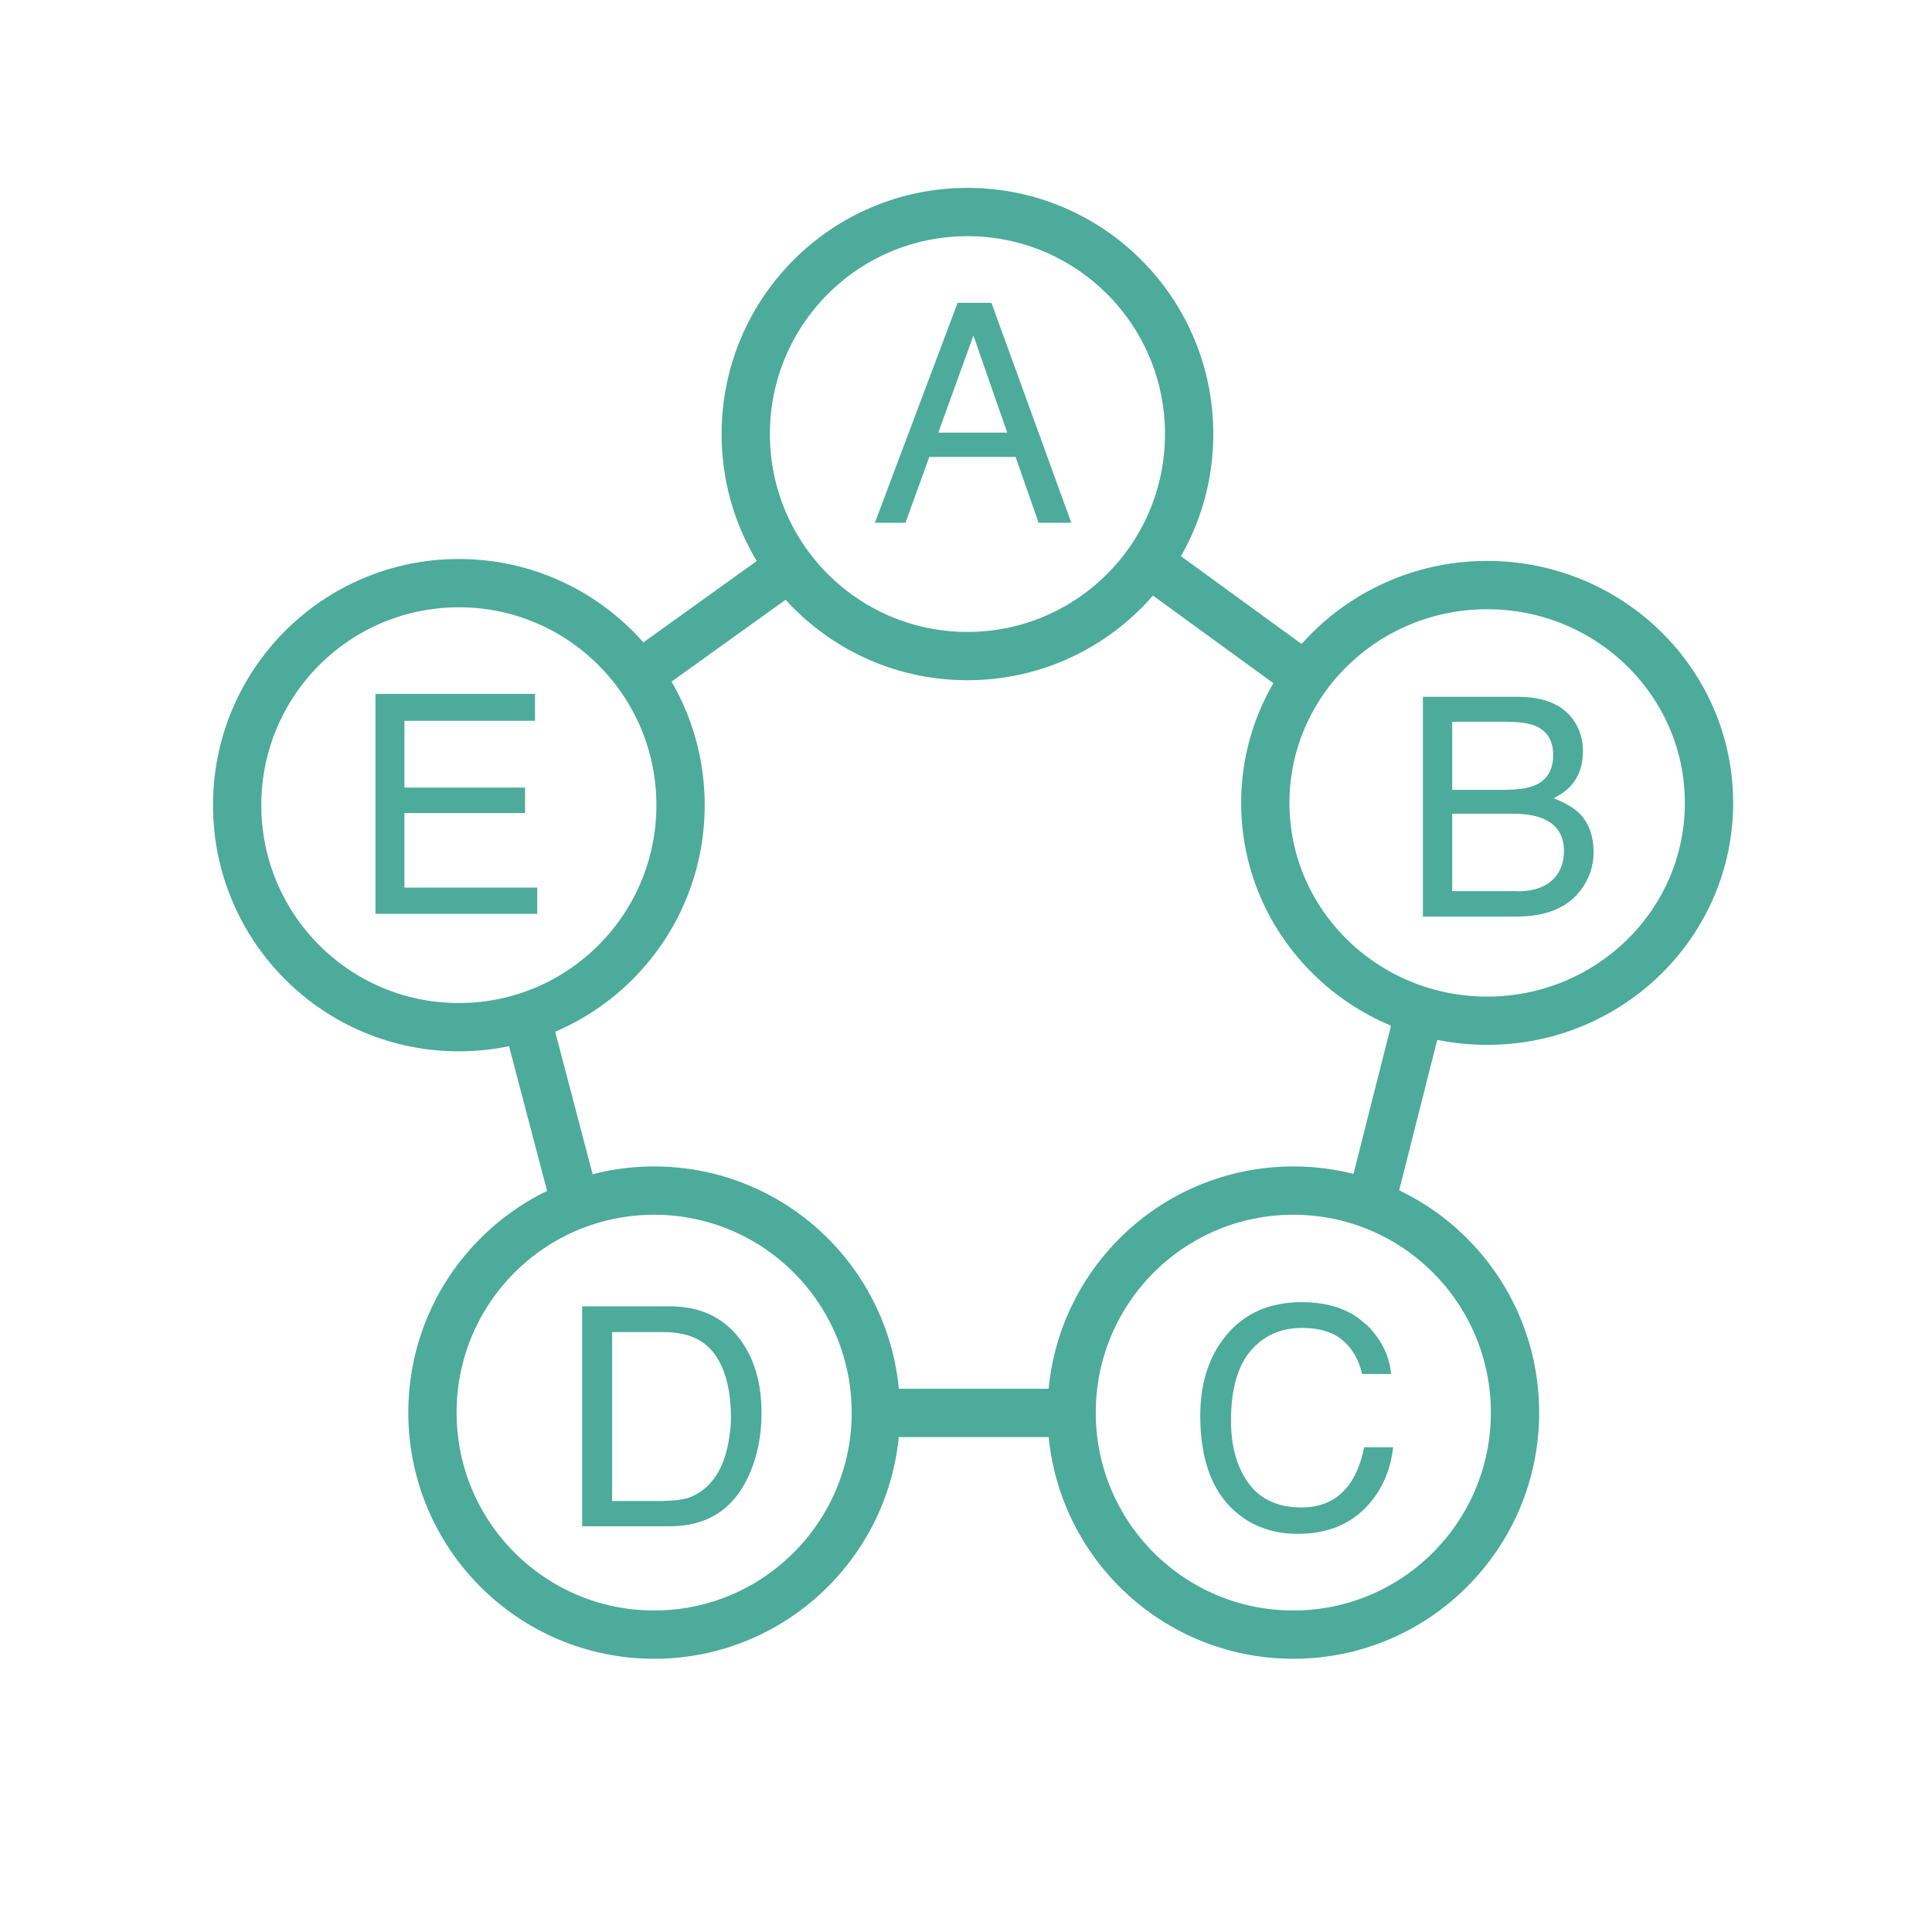
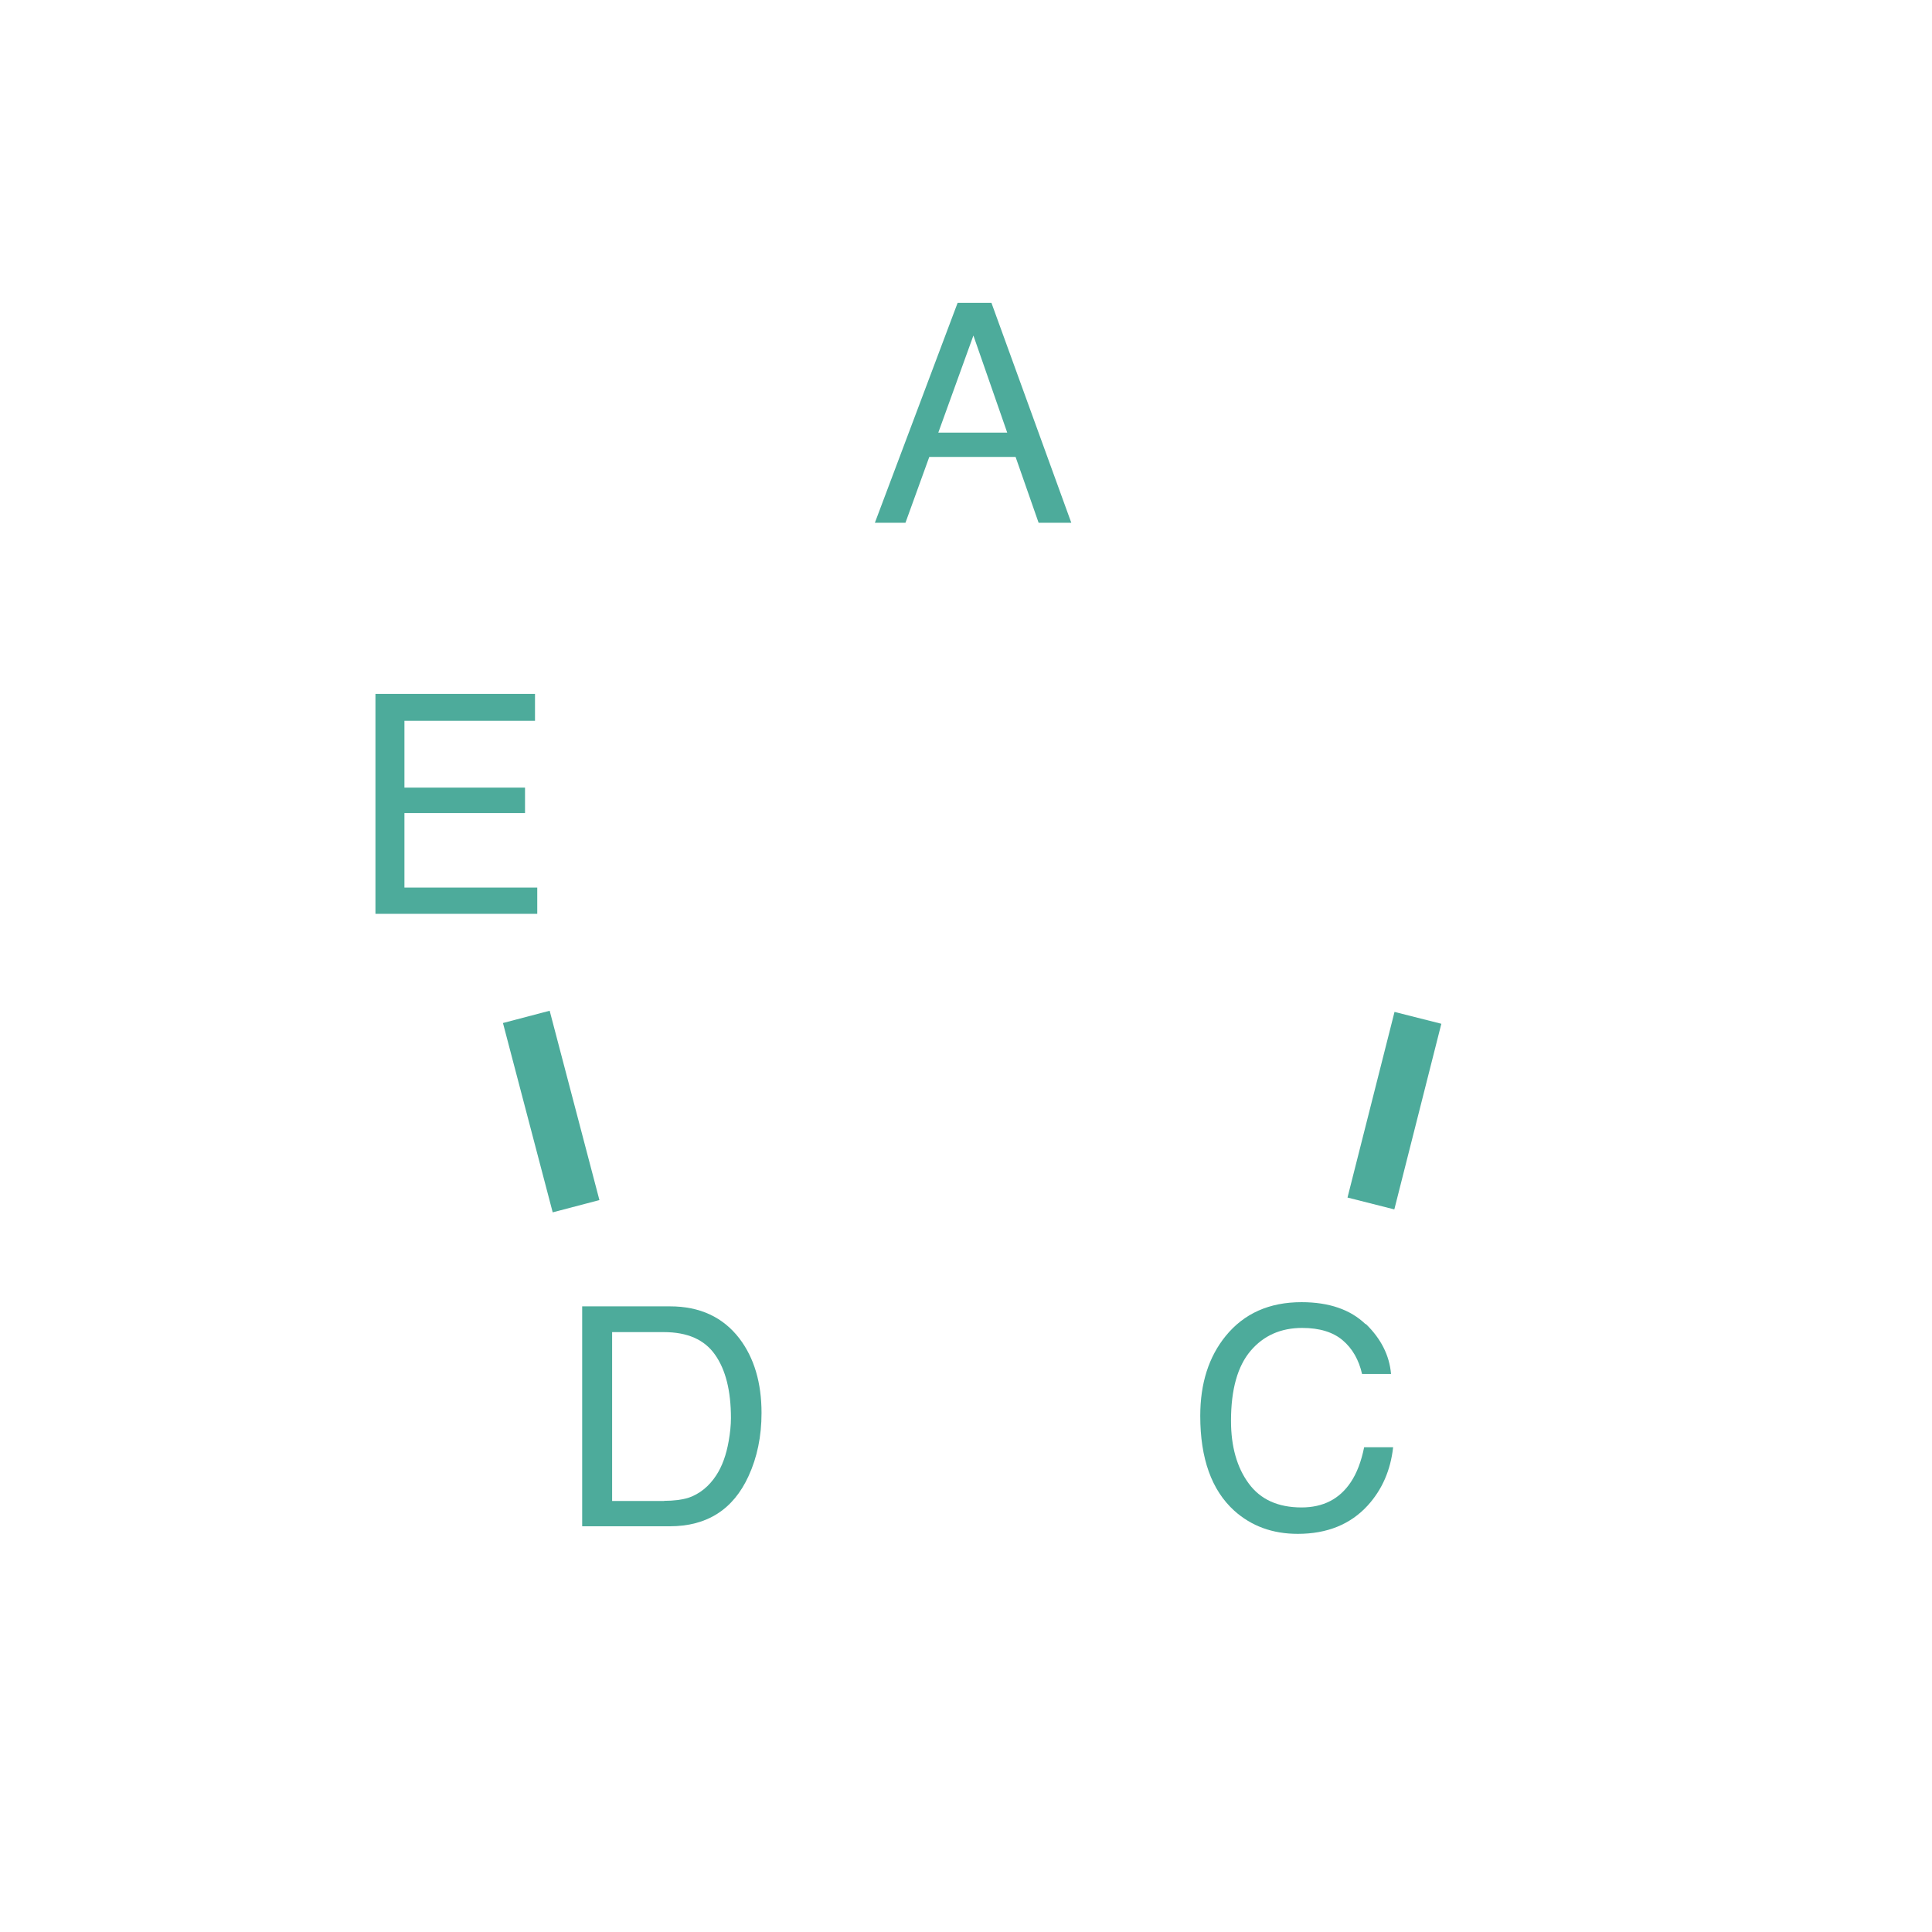
<svg xmlns="http://www.w3.org/2000/svg" id="Capa_1" data-name="Capa 1" viewBox="0 0 120 120">
  <defs>
    <style>
      .cls-1 {
        fill: none;
        stroke: #4dab9b;
        stroke-miterlimit: 10;
        stroke-width: 3px;
      }

      .cls-2 {
        fill: #4dab9b;
        stroke-width: 0px;
      }
    </style>
  </defs>
-   <path class="cls-1" d="M81.03,41.99l-9.69-7.05M94.1,87.74c0,7.61-6.16,13.79-13.77,13.79s-13.77-6.17-13.77-13.79,6.16-13.79,13.77-13.79,13.77,6.17,13.77,13.79ZM54.4,87.74c0,7.61-6.17,13.79-13.77,13.79s-13.77-6.17-13.77-13.79,6.16-13.79,13.77-13.79,13.77,6.17,13.77,13.79ZM42.27,50.01c0,7.62-6.16,13.79-13.77,13.79s-13.77-6.17-13.77-13.79,6.16-13.79,13.77-13.79,13.77,6.17,13.77,13.79ZM73.86,26.96c0,7.61-6.16,13.79-13.77,13.79s-13.77-6.17-13.77-13.79,6.16-13.79,13.77-13.79,13.77,6.17,13.77,13.79Z" />
  <line class="cls-1" x1="85.15" y1="74.75" x2="88.07" y2="63.22" />
-   <line class="cls-1" x1="54.44" y1="87.76" x2="66.76" y2="87.76" />
  <line class="cls-1" x1="32.69" y1="63.16" x2="35.78" y2="74.92" />
-   <path class="cls-1" d="M106.15,49.87c0,7.47-6.17,13.53-13.78,13.53s-13.78-6.06-13.78-13.53,6.17-13.53,13.78-13.53,13.78,6.06,13.78,13.53ZM49.15,35.15l-9.36,6.72" />
  <path class="cls-2" d="M62.56,26.87l-2.1-6.03-2.18,6.03h4.29ZM59.49,18.81h2.09l4.96,13.66h-2.03l-1.43-4.09h-5.36l-1.48,4.09h-1.9l5.14-13.66Z" />
  <g>
-     <path class="cls-2" d="M94.23,55.36c1.14,0,1.96-.33,2.45-.99.31-.41.46-.92.46-1.51,0-.99-.45-1.67-1.34-2.03-.47-.19-1.1-.29-1.89-.29h-3.71v4.81h4.03ZM93.6,49.05c.79,0,1.4-.11,1.84-.32.69-.34,1.03-.95,1.03-1.84s-.37-1.49-1.1-1.8c-.41-.17-1.03-.26-1.84-.26h-3.33v4.23h3.4ZM88.39,43.28h5.9c1.61,0,2.75.48,3.43,1.43.4.56.6,1.21.6,1.95,0,.86-.24,1.57-.73,2.12-.25.29-.62.56-1.1.8.7.27,1.22.57,1.57.9.61.59.92,1.42.92,2.46,0,.88-.28,1.68-.83,2.39-.83,1.07-2.15,1.6-3.96,1.6h-5.81v-13.66Z" />
    <path class="cls-2" d="M84.83,82.23c.94.91,1.47,1.95,1.57,3.11h-1.8c-.2-.88-.6-1.58-1.2-2.09-.6-.51-1.44-.77-2.52-.77-1.32,0-2.39.47-3.2,1.42-.81.95-1.22,2.4-1.22,4.35,0,1.6.37,2.9,1.1,3.89.73,1,1.83,1.49,3.28,1.49,1.34,0,2.36-.52,3.06-1.57.37-.55.65-1.28.83-2.17h1.8c-.16,1.44-.69,2.64-1.58,3.62-1.07,1.17-2.52,1.76-4.34,1.76-1.57,0-2.88-.48-3.95-1.44-1.4-1.27-2.11-3.23-2.11-5.89,0-2.02.53-3.67,1.58-4.96,1.14-1.4,2.71-2.1,4.71-2.1,1.71,0,3.04.46,3.98,1.37" />
    <path class="cls-2" d="M41.25,93.22c.61,0,1.12-.07,1.51-.19.7-.24,1.28-.71,1.73-1.4.36-.55.62-1.26.77-2.12.09-.51.14-.99.14-1.43,0-1.69-.33-3.01-.99-3.94-.66-.94-1.72-1.4-3.18-1.4h-3.21v10.49h3.23ZM36.16,81.14h5.46c1.85,0,3.29.67,4.31,2,.91,1.2,1.37,2.74,1.37,4.62,0,1.45-.27,2.76-.81,3.93-.95,2.07-2.58,3.11-4.89,3.11h-5.44v-13.66Z" />
  </g>
  <polygon class="cls-2" points="23.32 43.1 33.23 43.1 33.23 44.77 25.12 44.77 25.12 48.92 32.61 48.92 32.61 50.5 25.12 50.5 25.12 55.13 33.37 55.13 33.37 56.76 23.32 56.76 23.32 43.1" />
</svg>